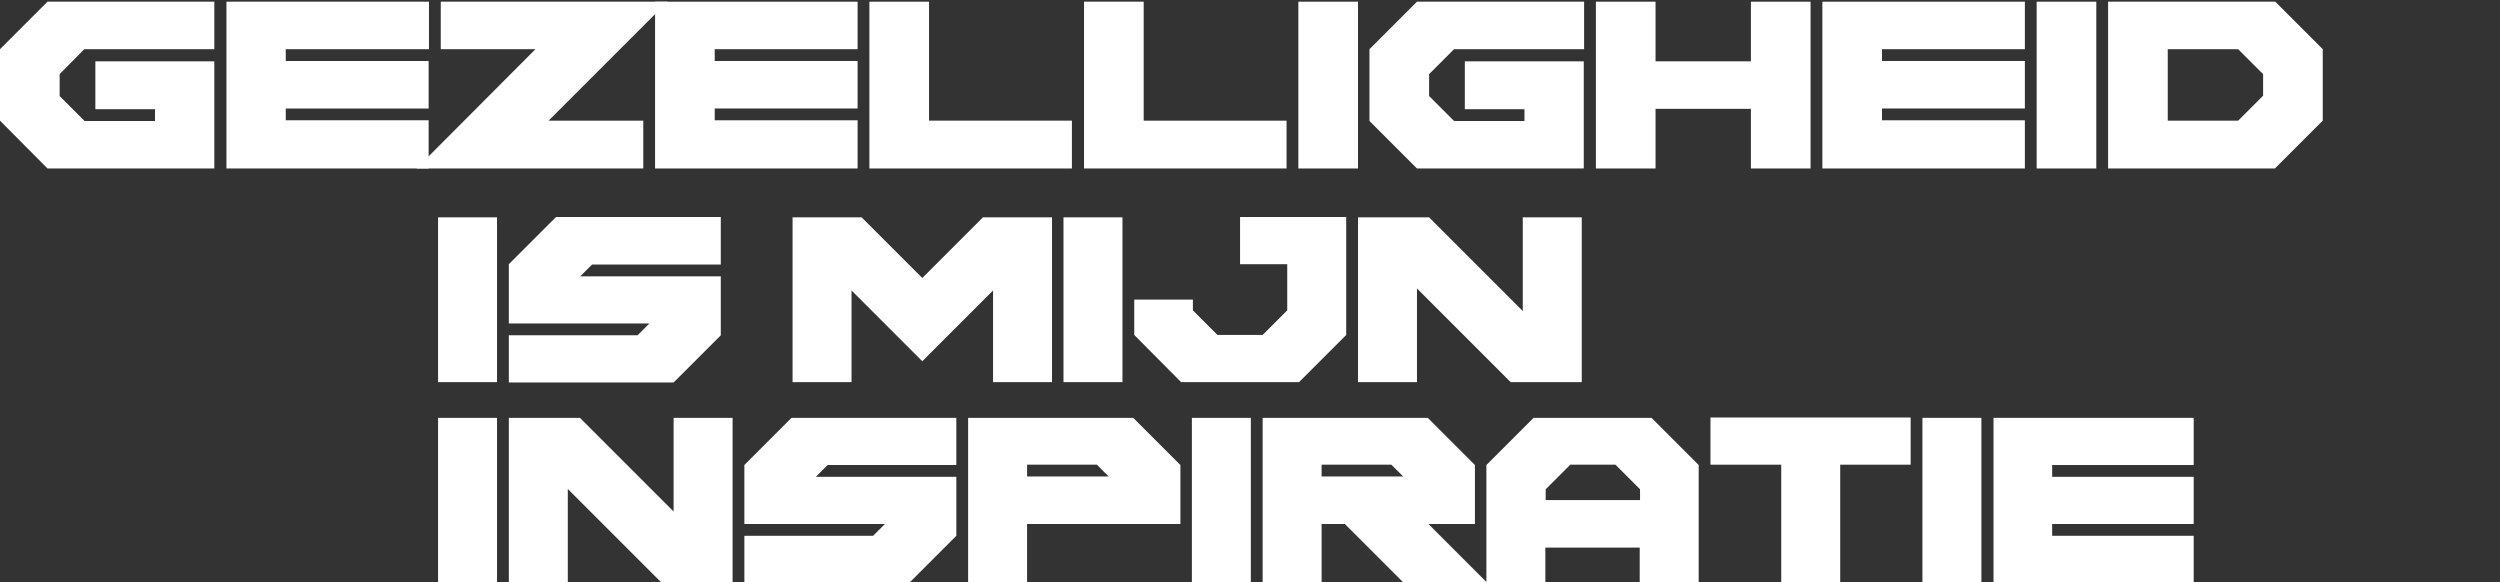
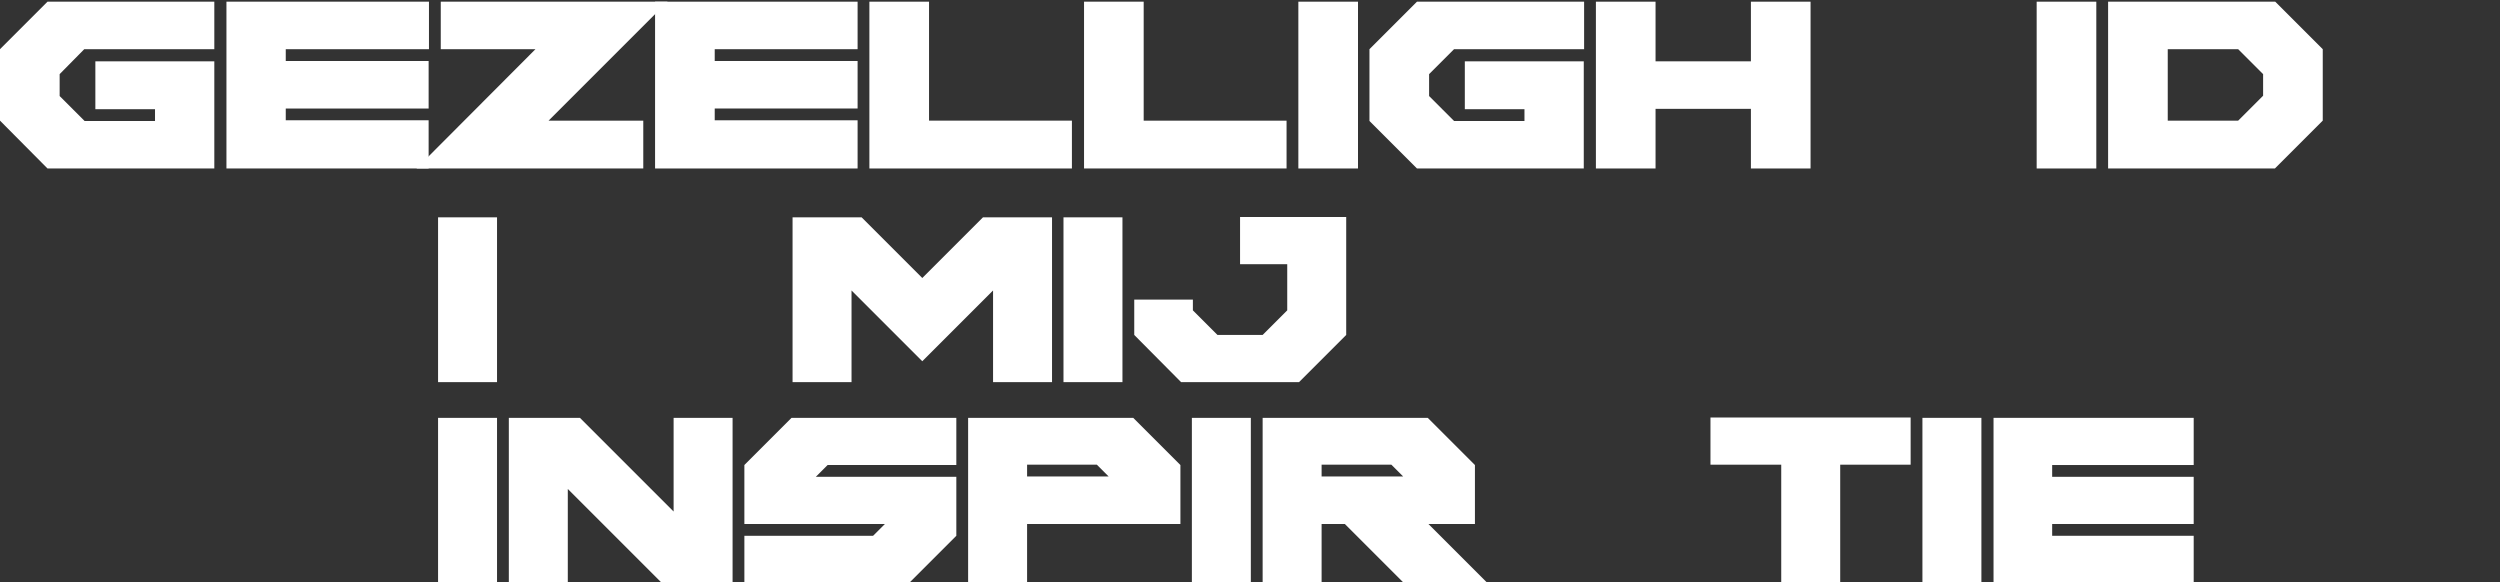
<svg xmlns="http://www.w3.org/2000/svg" id="Layer_1" x="0px" y="0px" viewBox="0 0 741.9 172.8" style="enable-background:new 0 0 741.9 172.8;" xml:space="preserve">
  <rect x="0" y="0" width="741.9" height="172.8" fill="#333333" stroke="none" />
  <style type="text/css">	.st0{fill:#FFFFFF;}</style>
  <g>
    <path class="st0" d="M63.6,0.5v14.1H25L17.7,22v6.5l7.4,7.4H46v-3.5H28.3V18.2h35.3V50H14.1L0,35.8V14.6L14.1,0.5H63.6z" />
    <path class="st0" d="M127.3,0.5v14.1H84.8v3.5h42.4v14.1H84.8v3.5h42.4V50H67.2V0.5H127.3z" />
    <path class="st0" d="M158.9,14.6h-28.1V0.5h67.3l-35.3,35.3h28.1V50h-67.3L158.9,14.6z" />
    <path class="st0" d="M254.5,0.5v14.1h-42.4v3.5h42.4v14.1h-42.4v3.5h42.4V50h-60.1V0.5H254.5z" />
    <path class="st0" d="M258,0.5h17.7v35.3h42.4V50H258V0.5z" />
    <path class="st0" d="M321.7,0.5h17.7v35.3h42.4V50h-60.1V0.5z" />
    <path class="st0" d="M403,50h-17.7V0.5H403V50z" />
    <path class="st0" d="M470.1,0.5v14.1h-38.6l-7.4,7.4v6.5l7.4,7.4h20.9v-3.5h-17.7V18.2h35.3V50h-49.5l-14.1-14.1V14.6l14.1-14.1  H470.1z" />
    <path class="st0" d="M491.3,32.3V50h-17.7V0.5h17.7v17.7h28.3V0.5h17.7V50h-17.7V32.3H491.3z" />
-     <path class="st0" d="M600.9,0.5v14.1h-42.4v3.5h42.4v14.1h-42.4v3.5h42.4V50h-60.1V0.5H600.9z" />
    <path class="st0" d="M622.1,50h-17.7V0.5h17.7V50z" />
    <path class="st0" d="M625.7,0.5h49.5l14.1,14.1v21.2L675.1,50h-49.5V0.5z M643.3,14.6v21.2h20.9l7.4-7.4V22l-7.4-7.4H643.3z" />
  </g>
  <g>
    <path class="st0" d="M147.5,113.4H130V64.5h17.5V113.4z" />
-     <path class="st0" d="M213.9,64.5v14h-38.2l-3.5,3.5h41.7v17.5l-14,14H151v-14h38.2l3.5-3.5H151V78.4l14-14H213.9z" />
    <path class="st0" d="M252.7,86.2v27.2h-17.5V64.5h20.5l18,18l18-18h20.5v48.9h-17.5V86.2l-21,21L252.7,86.2z" />
    <path class="st0" d="M333.1,113.4h-17.5V64.5h17.5V113.4z" />
    <path class="st0" d="M336.6,99.4V88.9H354v3.2l7.3,7.3h13.4l7.3-7.3V78.4h-14v-14h31.5v35l-14,14h-35L336.6,99.4z" />
-     <path class="st0" d="M420.5,85.6v27.8H403V64.5h21.1l27.8,27.8V64.5h17.5v48.9h-21.1L420.5,85.6z" />
  </g>
  <g>
    <path class="st0" d="M147.5,172.9H130V124h17.5V172.9z" />
    <path class="st0" d="M168.5,145.1v27.8H151V124h21.1l27.8,27.8V124h17.5v48.9h-21.1L168.5,145.1z" />
    <path class="st0" d="M283.8,124v14h-38.2l-3.5,3.5h41.7v17.5l-14,14h-48.9v-14h38.2l3.5-3.5h-41.7v-17.5l14-14H283.8z" />
    <path class="st0" d="M336.3,124l14,14v17.5h-45.5v17.5h-17.5V124H336.3z M325.5,137.9h-20.7v3.5H329L325.5,137.9z" />
    <path class="st0" d="M371.2,172.9h-17.5V124h17.5V172.9z" />
    <path class="st0" d="M423.7,124l14,14v17.5h-13.8l17.5,17.5h-24.8l-17.5-17.5h-6.9v17.5h-17.5V124H423.7z M412.9,137.9h-20.7v3.5  h24.2L412.9,137.9z" />
-     <path class="st0" d="M490.1,124l14,14v35h-17.5v-10.5h-28v10.5h-17.5v-35l14-14H490.1z M479.4,137.9h-13.4l-7.3,7.3v3.2h28v-3.2  L479.4,137.9z" />
    <path class="st0" d="M546.1,137.9v35h-17.5v-35h-21v-14H567v14H546.1z" />
    <path class="st0" d="M588,172.9h-17.5V124H588V172.9z" />
    <path class="st0" d="M651,124v14h-42v3.5h42v14h-42v3.5h42v14h-59.4V124H651z" />
  </g>
</svg>